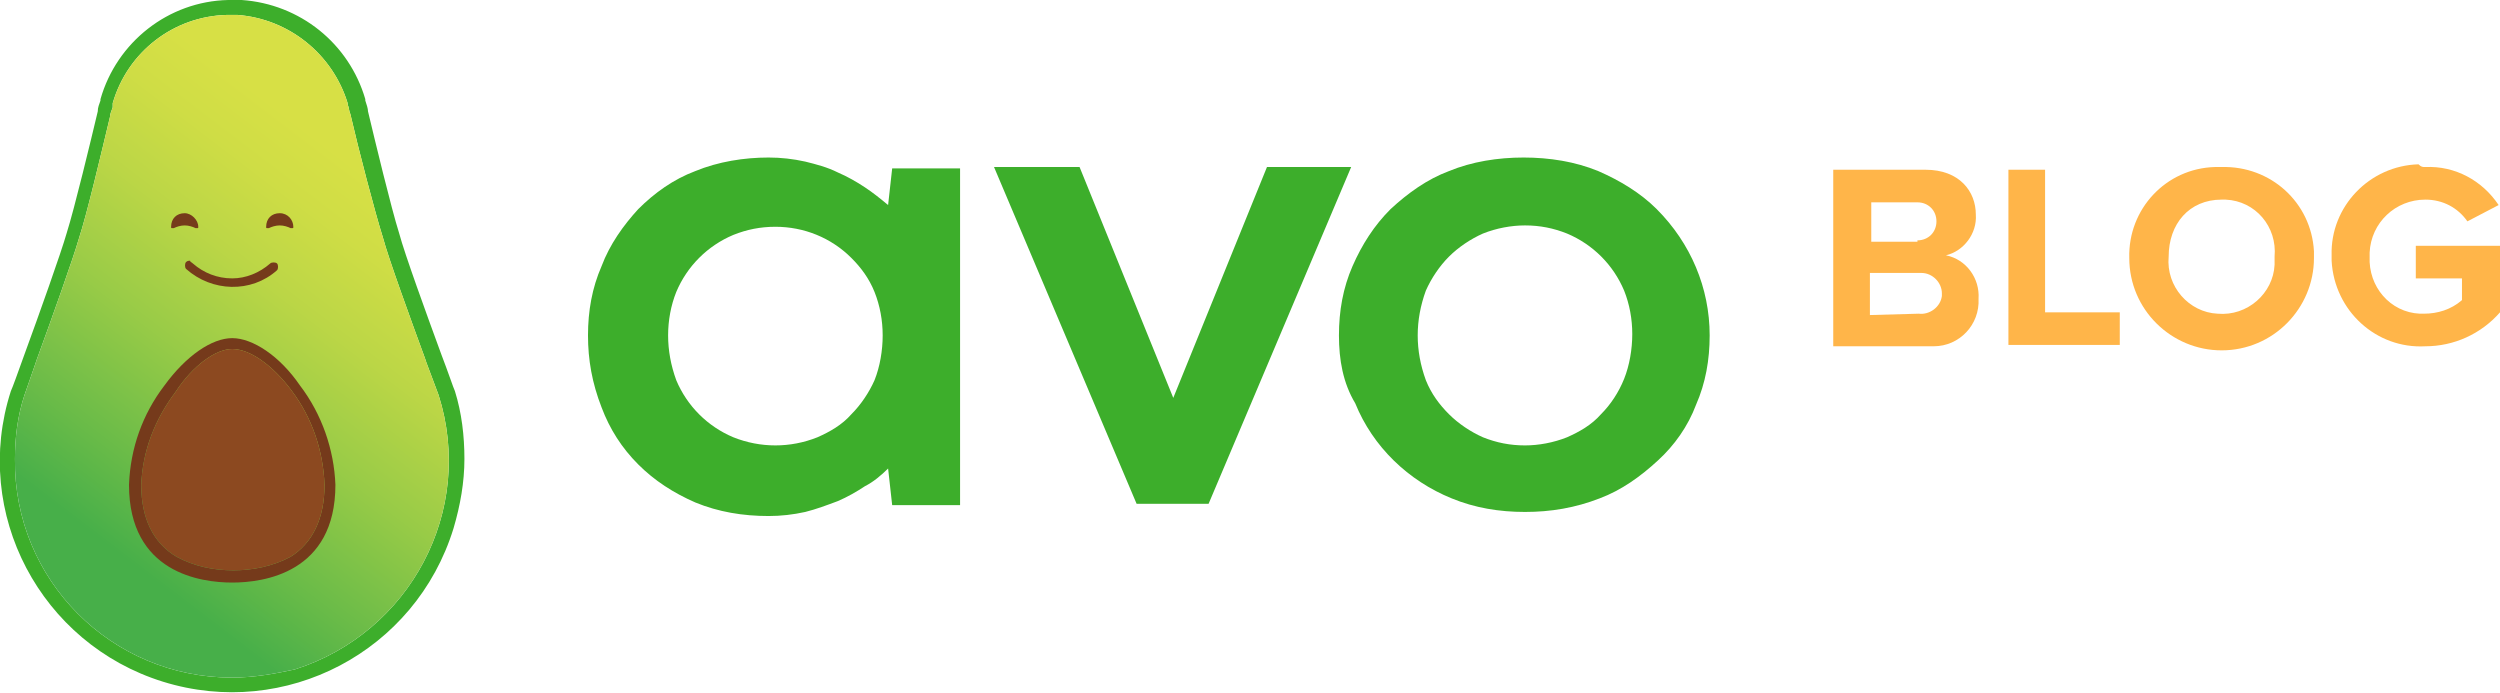
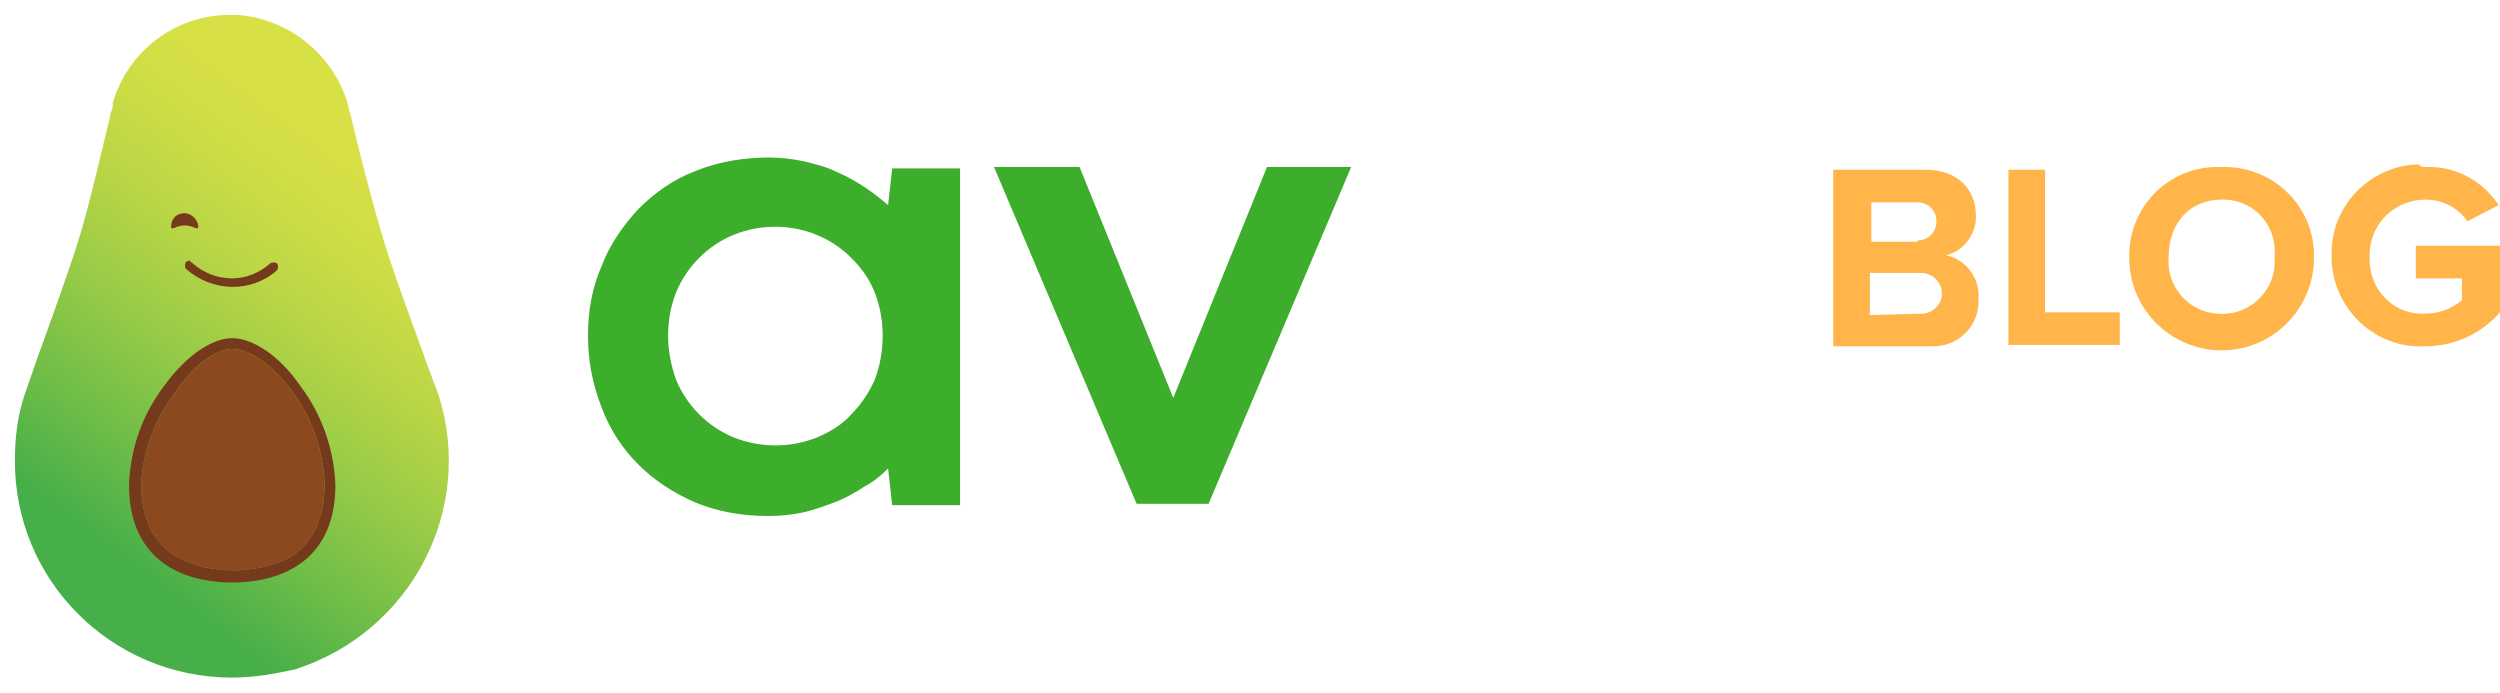
<svg xmlns="http://www.w3.org/2000/svg" version="1.1" id="Layer_1" x="0px" y="0px" viewBox="0 0 184.1 51" style="enable-background:new 0 0 184.1 51;" xml:space="preserve">
  <style type="text/css">
	.st0{fill:#FFB549;}
	.st1{fill:#3DAE2B;}
	.st2{fill:url(#SVGID_1_);}
	.st3{fill:#753A1B;}
	.st4{fill:#8C4920;}
</style>
  <path class="st0" d="M135,12.5h6.8c2.5,0,3.7,1.6,3.7,3.3c0.1,1.4-0.9,2.7-2.2,3c1.5,0.3,2.5,1.7,2.4,3.2c0.1,1.9-1.4,3.5-3.3,3.5  c-0.2,0-0.3,0-0.4,0h-7L135,12.5z M141.2,17.7c0.8,0,1.4-0.6,1.4-1.4c0-0.8-0.6-1.4-1.4-1.4c0,0,0,0,0,0h-3.4v2.9H141.2z   M141.3,23.1c0.8,0.1,1.6-0.5,1.7-1.3c0-0.1,0-0.2,0-0.2c0-0.8-0.7-1.5-1.5-1.5c-0.1,0-0.1,0-0.2,0h-3.6v3.1L141.3,23.1z" />
  <path class="st0" d="M147.8,12.5h2.8V23h5.5v2.4h-8.2V12.5z" />
  <path class="st0" d="M163.6,12.3c3.6-0.1,6.6,2.6,6.8,6.2c0,0.2,0,0.3,0,0.5c0,3.7-3,6.8-6.8,6.8c-3.7,0-6.8-3-6.8-6.8  c-0.1-3.6,2.7-6.6,6.3-6.7C163.3,12.3,163.4,12.3,163.6,12.3z M163.6,14.7c-2.4,0-3.9,1.8-3.9,4.2c-0.2,2.2,1.5,4.1,3.6,4.2  c2.2,0.2,4.1-1.5,4.2-3.6c0-0.2,0-0.4,0-0.6c0.2-2.2-1.4-4.1-3.6-4.2C163.8,14.7,163.7,14.7,163.6,14.7z" />
  <path class="st0" d="M178.6,12.3c2.2-0.1,4.2,1,5.4,2.8l-2.3,1.2c-0.7-1-1.8-1.6-3.1-1.6c-2.2,0-4,1.7-4.1,3.9c0,0.1,0,0.2,0,0.3  c-0.1,2.2,1.5,4.1,3.7,4.2c0.1,0,0.2,0,0.3,0c1,0,2-0.3,2.8-1v-1.6h-3.4v-2.4h6.2v4.9c-1.4,1.6-3.4,2.5-5.5,2.5  c-3.6,0.2-6.7-2.6-6.9-6.3c0-0.1,0-0.3,0-0.4c-0.1-3.6,2.8-6.6,6.4-6.7C178.3,12.3,178.4,12.3,178.6,12.3z" />
  <path class="st1" d="M43.3,24.7c0-1.8,0.3-3.5,1-5.1c0.6-1.6,1.6-3,2.7-4.2c1.2-1.2,2.6-2.2,4.2-2.8c1.7-0.7,3.6-1,5.4-1  c0.9,0,1.8,0.1,2.7,0.3c0.8,0.2,1.6,0.4,2.4,0.8c0.7,0.3,1.4,0.7,2,1.1c0.6,0.4,1.1,0.8,1.7,1.3l0.3-2.7h5v24.8h-5l-0.3-2.7  c-0.5,0.5-1.1,1-1.7,1.3c-0.6,0.4-1.3,0.8-2,1.1c-0.8,0.3-1.6,0.6-2.4,0.8c-0.9,0.2-1.8,0.3-2.7,0.3c-1.9,0-3.7-0.3-5.4-1  c-1.6-0.7-3-1.6-4.2-2.8c-1.2-1.2-2.1-2.6-2.7-4.2C43.6,28.2,43.3,26.5,43.3,24.7z M49.2,24.7c0,1.1,0.2,2.2,0.6,3.3  c0.8,1.9,2.3,3.4,4.2,4.2c2,0.8,4.2,0.8,6.2,0c0.9-0.4,1.8-0.9,2.5-1.7c0.7-0.7,1.3-1.6,1.7-2.5c0.4-1,0.6-2.2,0.6-3.3  c0-1.1-0.2-2.2-0.6-3.2c-0.4-1-1-1.8-1.7-2.5c-1.5-1.5-3.5-2.3-5.6-2.3c-1.1,0-2.1,0.2-3.1,0.6c-1.9,0.8-3.4,2.3-4.2,4.2  C49.4,22.5,49.2,23.6,49.2,24.7L49.2,24.7z" />
  <path class="st1" d="M99.5,12.3L89,37.1h-5.3L73.2,12.3h6.3l6.9,17l0,0l6.9-17L99.5,12.3z" />
-   <path class="st1" d="M98.6,24.7c0-1.8,0.3-3.5,1-5.1c0.7-1.6,1.6-3,2.8-4.2c1.3-1.2,2.7-2.2,4.3-2.8c1.7-0.7,3.6-1,5.5-1  c1.9,0,3.8,0.3,5.5,1c1.6,0.7,3.1,1.6,4.3,2.8c2.5,2.5,3.9,5.8,3.9,9.3c0,1.8-0.3,3.5-1,5.1c-0.6,1.6-1.6,3-2.8,4.1  c-1.3,1.2-2.7,2.2-4.3,2.8c-1.8,0.7-3.6,1-5.5,1c-1.9,0-3.7-0.3-5.4-1c-3.2-1.3-5.8-3.8-7.1-7C98.9,28.2,98.6,26.5,98.6,24.7z   M104.4,24.7c0,1.1,0.2,2.2,0.6,3.3c0.4,1,1,1.8,1.7,2.5c0.7,0.7,1.6,1.3,2.5,1.7c1,0.4,2,0.6,3.1,0.6c1,0,2.1-0.2,3.1-0.6  c0.9-0.4,1.8-0.9,2.5-1.7c0.7-0.7,1.3-1.6,1.7-2.6c0.4-1,0.6-2.2,0.6-3.3c0-1.1-0.2-2.2-0.6-3.2c-0.8-1.9-2.3-3.4-4.2-4.2  c-1-0.4-2-0.6-3.1-0.6c-1,0-2.1,0.2-3.1,0.6c-0.9,0.4-1.8,1-2.5,1.7c-0.7,0.7-1.3,1.6-1.7,2.5C104.6,22.5,104.4,23.6,104.4,24.7  L104.4,24.7z" />
-   <path class="st1" d="M33.5,28.8L33.5,28.8c-0.1-0.2-0.5-1.4-1-2.7c-1.1-3-2.7-7.4-3.1-8.9c-0.6-1.9-1.8-6.9-2.3-9l0,0  c0-0.2-0.1-0.5-0.2-0.8V7.3c-1.2-4.1-4.8-7-9.1-7.3h-0.5h-0.5c-4.4,0.1-8.2,3.1-9.4,7.3v0.1C7.3,7.7,7.2,7.9,7.2,8.2l0,0  c-0.5,2.1-1.7,7.1-2.3,9c-0.4,1.4-2,5.9-3.1,8.9c-0.5,1.4-0.9,2.5-1,2.7l0,0C-2.1,37.8,3,47.4,12,50.2c9,2.8,18.6-2.2,21.4-11.3  c0.5-1.7,0.8-3.4,0.8-5.1C34.2,32.1,34,30.4,33.5,28.8z M17.1,49.9c-8.9,0-16.1-7.2-16-16.1c0-1.6,0.2-3.2,0.7-4.7l0,0l0.8-2.3  l0.1-0.3c1.1-3,2.7-7.5,3.1-8.9c0.6-1.8,1.7-6.5,2.3-9l0,0l0,0c0-0.2,0.1-0.4,0.2-0.7V7.6c1.1-3.8,4.5-6.4,8.4-6.5h0.4h0.4  c3.8,0.3,7,2.9,8.1,6.5v0.1c0.1,0.2,0.1,0.5,0.2,0.7l0,0l0,0c0.6,2.6,1.8,7.2,2.4,9.1c0.4,1.5,2,5.9,3.1,8.9l0.1,0.3l0.9,2.4l0,0  c2.7,8.5-2.1,17.5-10.6,20.2C20.3,49.6,18.7,49.9,17.1,49.9z" />
  <linearGradient id="SVGID_1_" gradientUnits="userSpaceOnUse" x1="27.874" y1="38.437" x2="5.494" y2="9.067" gradientTransform="matrix(1 0 0 -1 0 52)">
    <stop offset="0" style="stop-color:#D7E045" />
    <stop offset="0.12" style="stop-color:#CFDD45" />
    <stop offset="0.29" style="stop-color:#BBD646" />
    <stop offset="0.5" style="stop-color:#98CB47" />
    <stop offset="0.74" style="stop-color:#69BB48" />
    <stop offset="0.9" style="stop-color:#47AF49" />
    <stop offset="1" style="stop-color:#47AF49" />
  </linearGradient>
  <path class="st2" d="M17.1,49.9c-8.9,0-16.1-7.2-16-16.1c0-1.6,0.2-3.2,0.7-4.7l0,0l0.8-2.3l0.1-0.3c1.1-3,2.7-7.5,3.1-8.9  c0.6-1.8,1.7-6.5,2.3-9l0,0l0,0c0-0.2,0.1-0.4,0.2-0.7V7.6c1.1-3.8,4.5-6.4,8.4-6.5h0.4h0.4c3.8,0.3,7,2.9,8.1,6.5v0.1  c0.1,0.2,0.1,0.5,0.2,0.7l0,0l0,0c0.6,2.6,1.8,7.2,2.4,9.1c0.4,1.5,2,5.9,3.1,8.9l0.1,0.3l0.9,2.4l0,0c2.7,8.5-2.1,17.5-10.6,20.2  C20.3,49.6,18.7,49.9,17.1,49.9z" />
  <path class="st3" d="M17.1,25.7c1.3,0,3,1.2,4.4,3.1c1.5,2,2.3,4.4,2.4,6.9c0,2.5-0.9,4.3-2.5,5.3c-1.3,0.7-2.8,1-4.2,1  c-1.5,0-2.9-0.3-4.2-1c-1.7-1-2.6-2.8-2.6-5.3c0.1-2.5,1-4.8,2.5-6.8C14.2,26.9,15.9,25.7,17.1,25.7 M17.1,24.9  c-1.5,0-3.4,1.3-5,3.5c-1.6,2.1-2.5,4.6-2.6,7.3c0,6.5,5.3,7.2,7.6,7.2s7.6-0.7,7.6-7.2c-0.1-2.6-1-5.2-2.6-7.3  C20.6,26.2,18.6,24.9,17.1,24.9L17.1,24.9z" />
  <path class="st4" d="M17.1,25.7c1.3,0,3,1.2,4.4,3.1c1.5,2,2.3,4.4,2.4,6.9c0,2.5-0.9,4.3-2.5,5.3c-1.3,0.7-2.8,1-4.2,1  c-1.5,0-2.9-0.3-4.2-1c-1.7-1-2.6-2.8-2.6-5.3c0.1-2.5,1-4.8,2.5-6.8C14.2,26.9,15.9,25.7,17.1,25.7" />
-   <path class="st3" d="M20.6,15.7c-0.6,0-1,0.4-1,1l0,0c0,0.1,0,0.1,0.1,0.1c0,0,0,0,0,0c0,0,0,0,0.1,0c0.2-0.1,0.5-0.2,0.8-0.2  c0.3,0,0.6,0.1,0.8,0.2c0,0,0,0,0.1,0c0.1,0,0.1,0,0.1-0.1c0,0,0,0,0,0l0,0C21.6,16.2,21.2,15.7,20.6,15.7L20.6,15.7z" />
  <path class="st3" d="M13.6,15.7c-0.6,0-1,0.4-1,1l0,0c0,0.1,0,0.1,0.1,0.1c0,0,0,0,0,0c0,0,0,0,0.1,0c0.2-0.1,0.5-0.2,0.8-0.2  c0.3,0,0.6,0.1,0.8,0.2c0,0,0,0,0.1,0c0.1,0,0.1,0,0.1-0.1c0,0,0,0,0,0l0,0C14.6,16.2,14.1,15.7,13.6,15.7L13.6,15.7z" />
  <path class="st3" d="M14,19.2c-0.1,0-0.2,0-0.3,0.1c-0.1,0.1-0.1,0.4,0,0.5c0,0,0,0,0,0c1.9,1.7,4.8,1.8,6.7,0.1  c0.1-0.1,0.1-0.4,0-0.5c0,0,0,0,0,0c-0.1-0.1-0.4-0.1-0.5,0c0,0,0,0,0,0c-0.8,0.7-1.8,1.1-2.8,1.1c-1.1,0-2.1-0.4-2.9-1.1  C14.1,19.3,14,19.3,14,19.2L14,19.2z" />
</svg>